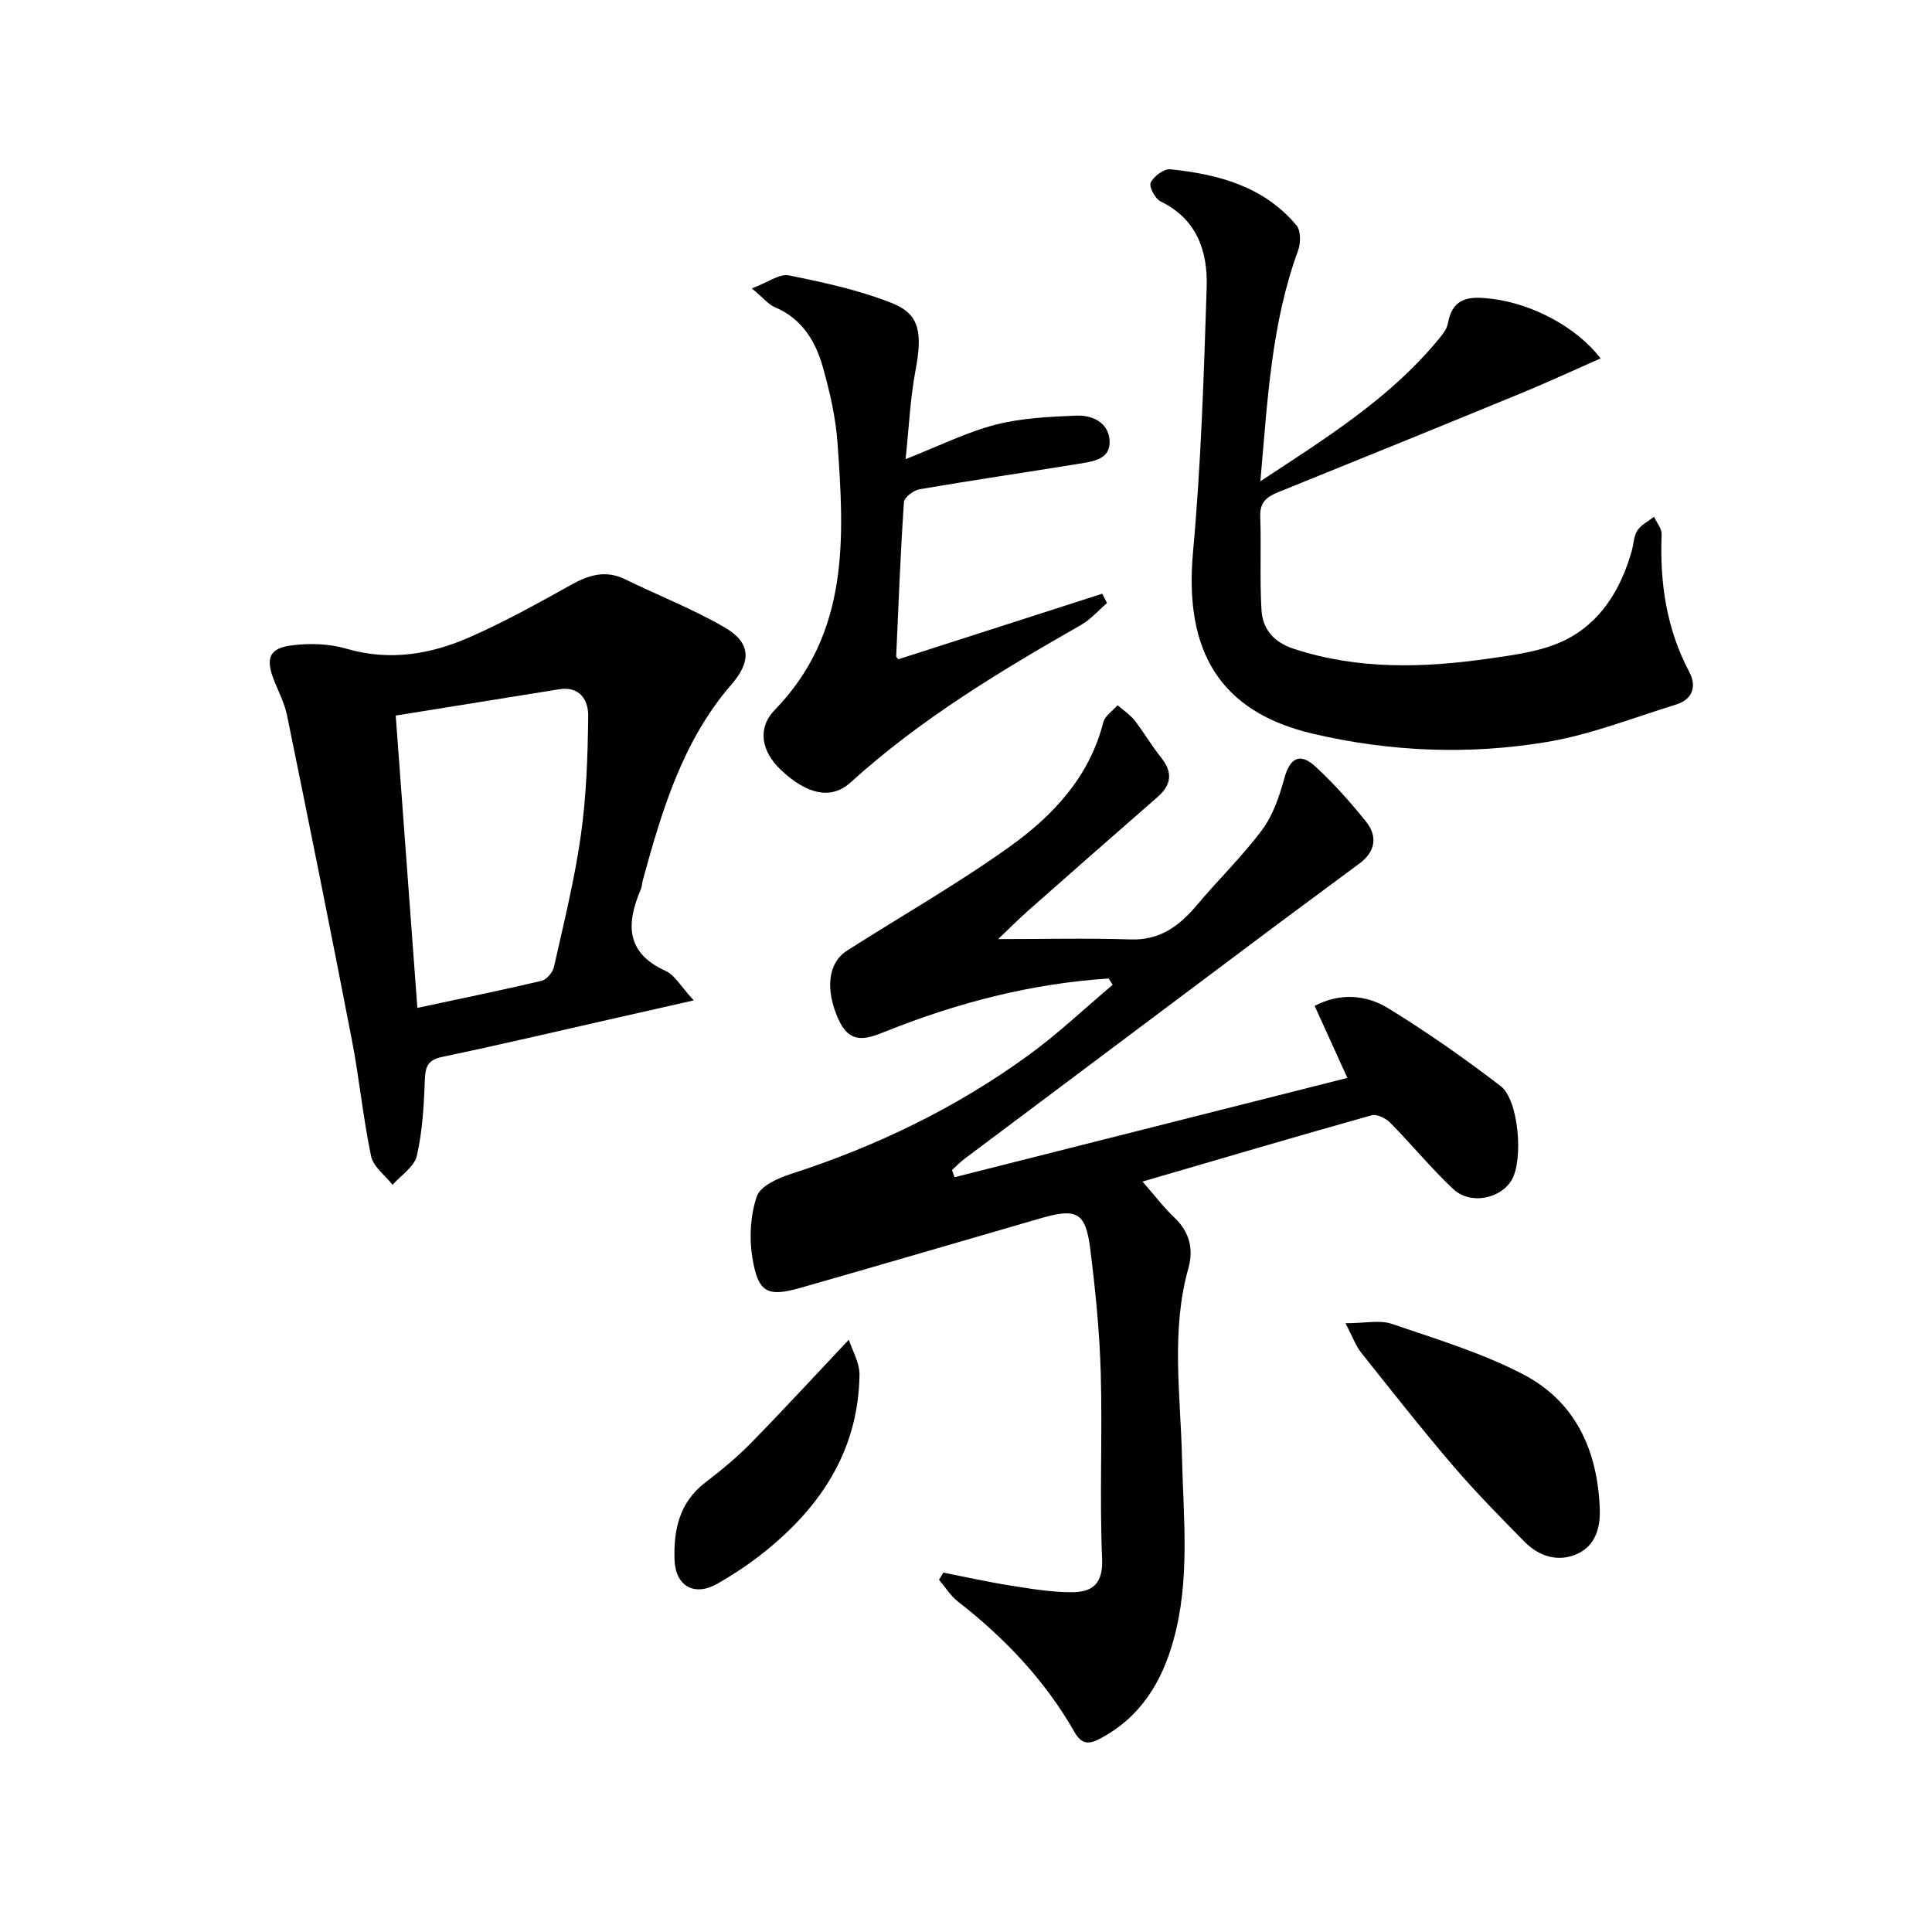
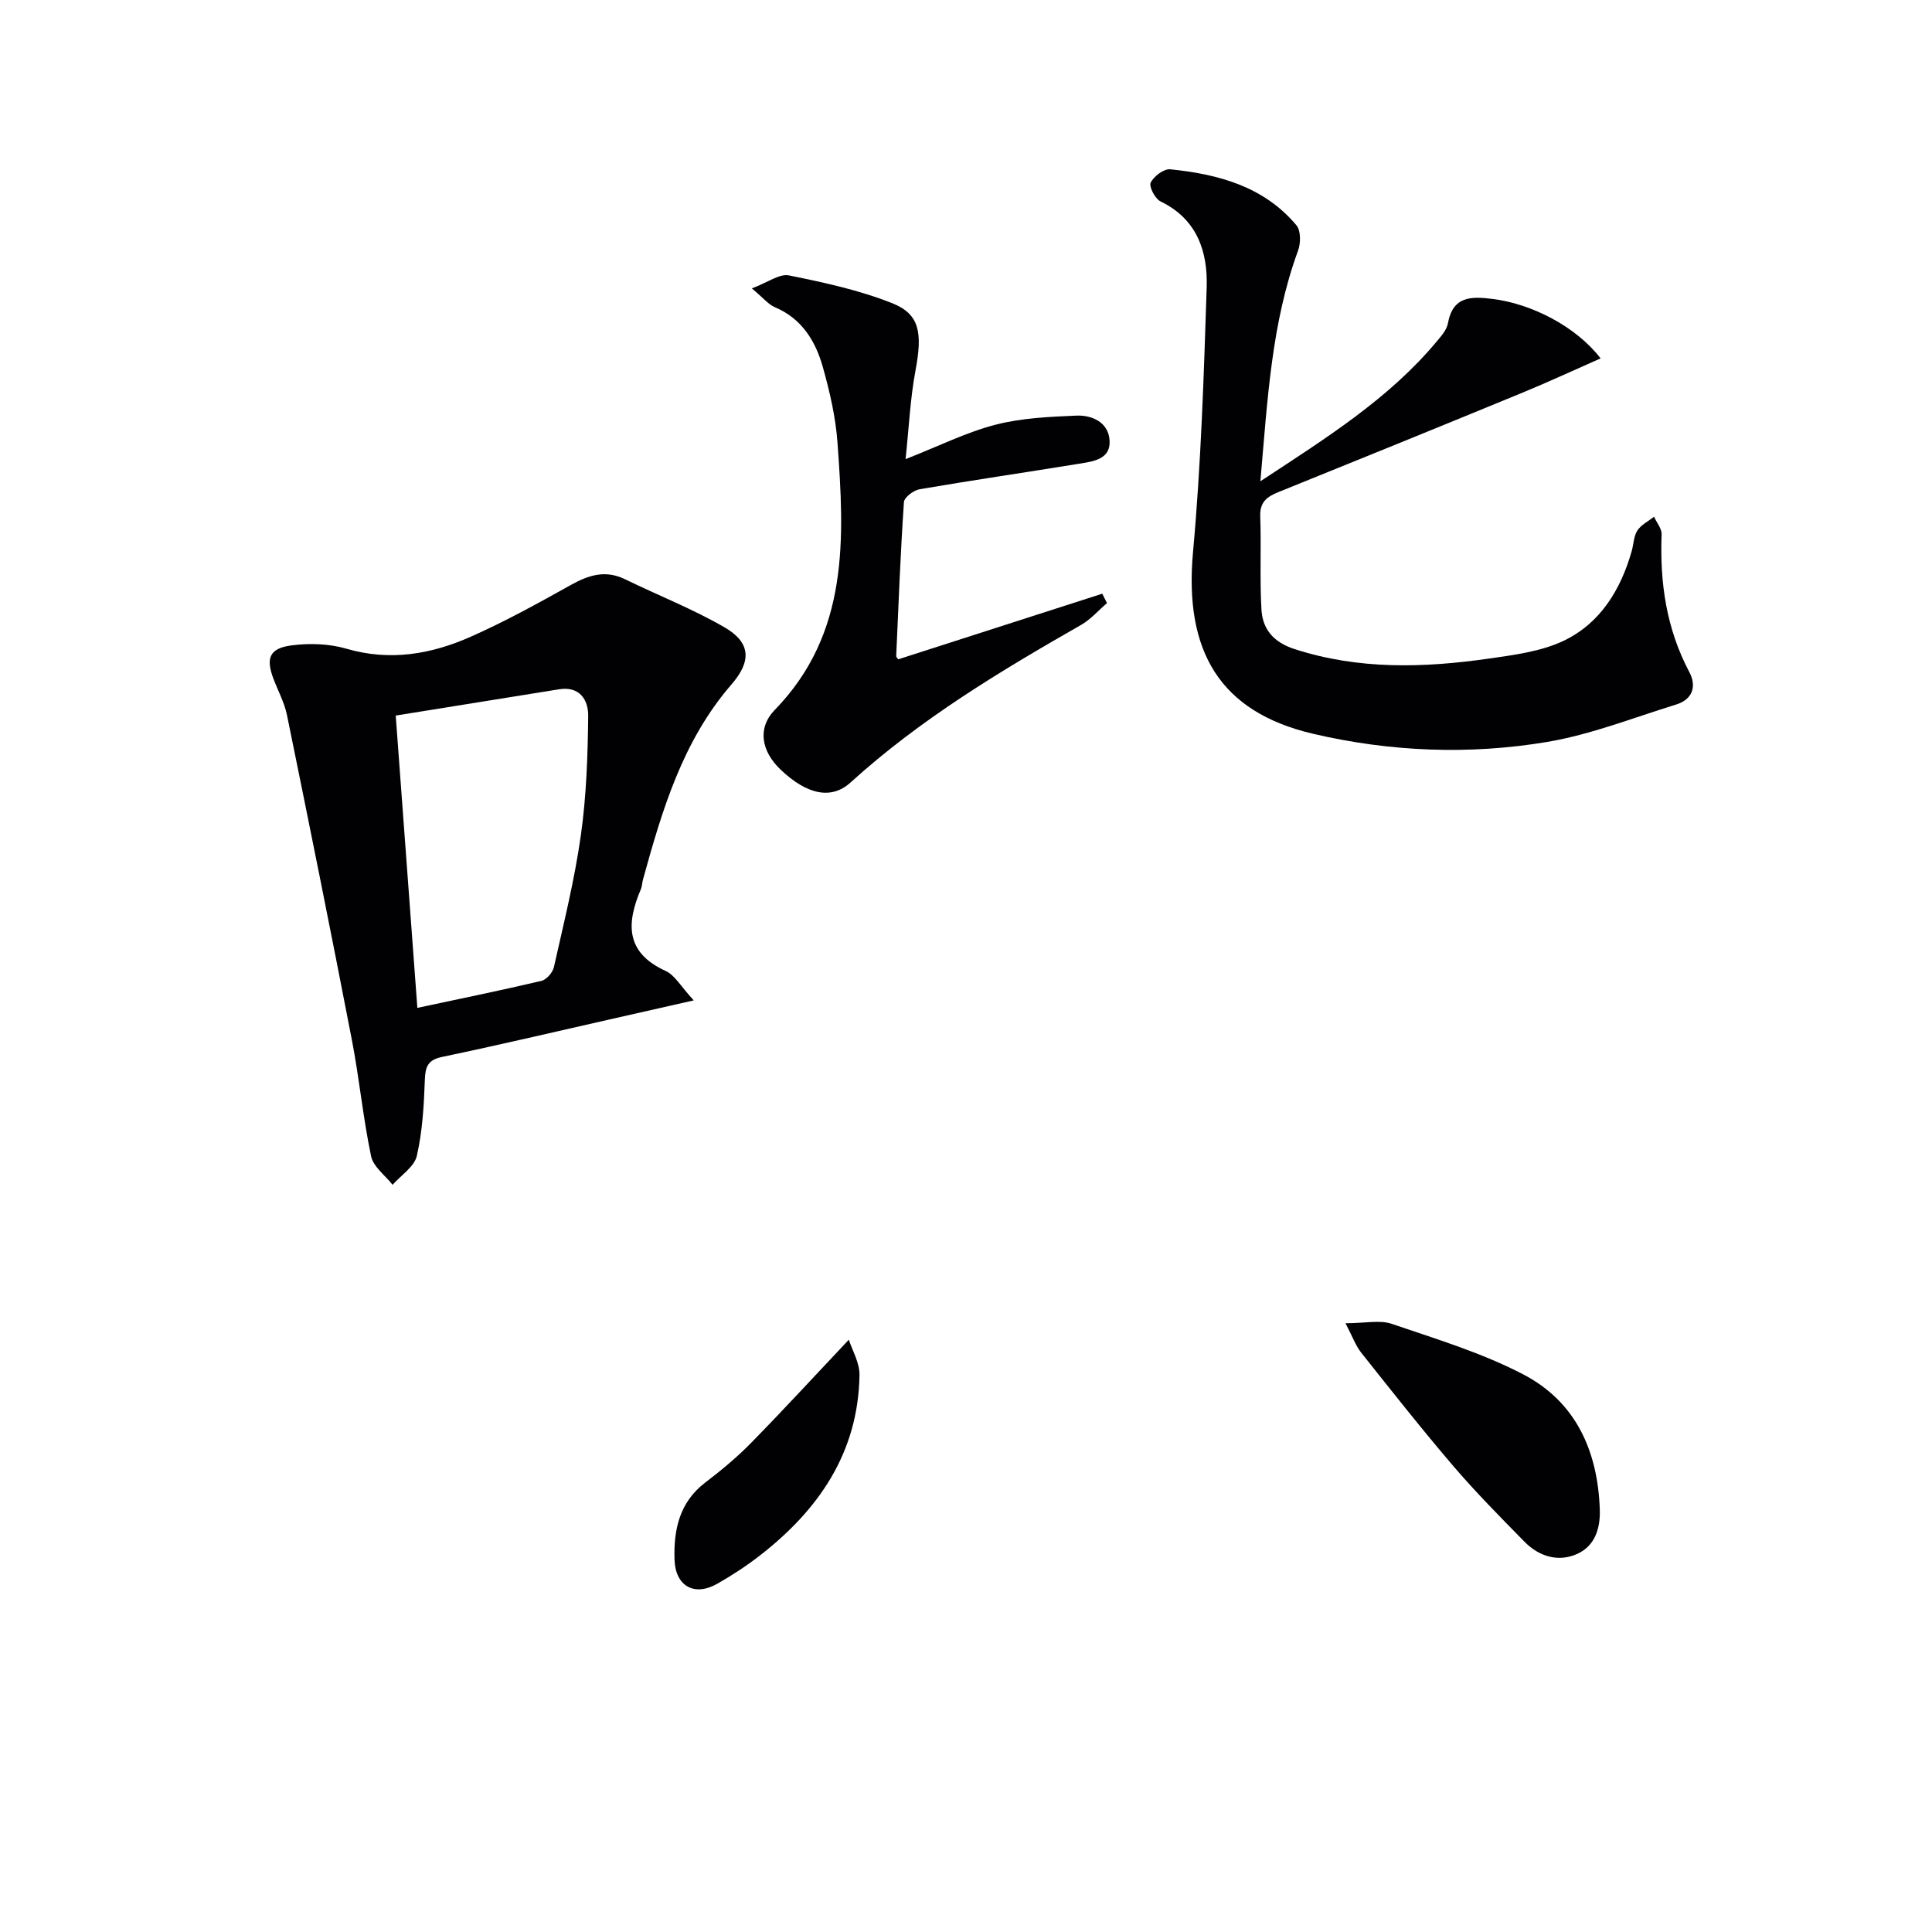
<svg xmlns="http://www.w3.org/2000/svg" enable-background="new 0 0 400 400" viewBox="0 0 400 400">
  <g fill="#010104">
-     <path d="m229.53 202.59c-16.02 1.03-31.36 5.03-46.22 10.98-4.06 1.63-7.36 2.71-9.73-2.55-2.69-5.99-2.29-11.6 1.83-14.23 11.2-7.14 22.78-13.74 33.57-21.45 8.99-6.42 16.56-14.45 19.45-25.8.34-1.34 1.94-2.36 2.95-3.53 1.19 1.04 2.57 1.93 3.53 3.15 1.94 2.47 3.51 5.23 5.48 7.68 2.48 3.09 2.15 5.65-.76 8.2-8.9 7.76-17.77 15.56-26.62 23.38-2.19 1.93-4.25 4.01-6.35 6.01 9.39 0 18.43-.22 27.46.07 6.15.2 10.14-2.89 13.79-7.23 4.39-5.22 9.33-10 13.39-15.45 2.24-3.01 3.57-6.9 4.58-10.59 1.17-4.3 3.22-5.53 6.51-2.49 3.76 3.48 7.21 7.35 10.42 11.35 2.47 3.07 1.94 6.24-1.32 8.67-6.52 4.87-13.1 9.67-19.61 14.55-20.77 15.55-41.53 31.11-62.28 46.68-.89.67-1.67 1.51-2.5 2.26.18.49.36.99.53 1.48 26.96-6.81 53.91-13.63 81.33-20.56-2.36-5.2-4.53-9.96-6.78-14.92 5.28-2.75 10.65-2.31 15.24.5 8.03 4.93 15.79 10.38 23.27 16.11 3.75 2.87 4.73 15.21 2.32 19.39-2.3 3.98-8.6 5.26-12.15 1.92-4.59-4.32-8.61-9.24-13.04-13.73-.91-.92-2.77-1.84-3.85-1.53-15.6 4.38-31.15 8.97-47.42 13.72 2.5 2.86 4.38 5.35 6.62 7.48 3.14 2.99 3.98 6.52 2.87 10.47-3.63 12.97-1.63 26.1-1.32 39.19.3 12.61 1.7 25.29-1.74 37.72-2.43 8.81-6.9 16.14-15.35 20.54-2.41 1.26-3.8.97-5.2-1.48-6.11-10.7-14.44-19.45-24.13-26.99-1.53-1.19-2.6-2.98-3.89-4.5.3-.49.6-.97.9-1.46 4.63.9 9.24 1.94 13.89 2.67 4.25.67 8.55 1.41 12.83 1.38 4.05-.03 6.37-1.68 6.15-6.87-.55-12.81.08-25.66-.28-38.48-.24-8.6-1.11-17.22-2.18-25.76-.95-7.55-2.79-8.47-10.22-6.32-16.57 4.8-33.13 9.66-49.72 14.4-6.94 1.98-8.84 1.04-10.03-6.34-.66-4.09-.38-8.73.95-12.61.72-2.11 4.35-3.74 6.98-4.59 17.69-5.71 34.25-13.69 49.27-24.62 6.11-4.44 11.63-9.69 17.42-14.57-.27-.43-.55-.86-.84-1.3z" />
-     <path d="m143.63 207.12c-6.85 1.55-12.23 2.77-17.62 3.99-11.48 2.6-22.94 5.3-34.46 7.71-2.97.62-3.49 2-3.59 4.75-.19 5.27-.49 10.63-1.66 15.74-.52 2.26-3.28 4.01-5.02 5.99-1.54-1.96-3.99-3.73-4.45-5.92-1.67-7.94-2.43-16.06-3.97-24.03-4.34-22.45-8.86-44.87-13.44-67.28-.52-2.57-1.83-4.98-2.78-7.47-1.66-4.36-.87-6.4 3.8-6.99 3.68-.47 7.72-.34 11.26.69 9.01 2.64 17.53 1.17 25.71-2.45 7.12-3.15 13.97-6.94 20.78-10.74 3.71-2.07 7.18-3.16 11.25-1.17 6.85 3.35 14.01 6.14 20.58 9.95 5.47 3.17 5.57 7.04 1.43 11.81-10.12 11.67-14.36 26-18.34 40.45-.18.64-.17 1.34-.42 1.94-3.03 7.09-3.22 13.15 5.14 16.94 1.89.86 3.1 3.17 5.8 6.09zm-61.7-58.97c1.53 20.67 2.99 40.34 4.48 60.52 8.89-1.9 17.32-3.62 25.68-5.59 1.06-.25 2.34-1.73 2.59-2.85 2.03-9.06 4.29-18.11 5.58-27.29 1.15-8.15 1.43-16.46 1.52-24.71.04-3.23-1.7-6.22-6.03-5.52-11.09 1.78-22.19 3.57-33.82 5.44z" />
+     <path d="m143.63 207.12c-6.85 1.55-12.23 2.77-17.62 3.99-11.48 2.6-22.94 5.3-34.46 7.71-2.97.62-3.49 2-3.59 4.75-.19 5.27-.49 10.63-1.66 15.74-.52 2.26-3.28 4.01-5.02 5.99-1.54-1.96-3.99-3.73-4.45-5.92-1.67-7.94-2.43-16.06-3.97-24.03-4.34-22.45-8.86-44.87-13.44-67.28-.52-2.57-1.83-4.98-2.78-7.47-1.66-4.36-.87-6.4 3.8-6.99 3.68-.47 7.72-.34 11.26.69 9.01 2.64 17.53 1.17 25.71-2.45 7.12-3.15 13.97-6.94 20.78-10.74 3.71-2.07 7.18-3.16 11.25-1.17 6.85 3.35 14.01 6.14 20.58 9.95 5.47 3.17 5.57 7.04 1.43 11.81-10.12 11.67-14.36 26-18.34 40.45-.18.64-.17 1.34-.42 1.94-3.03 7.09-3.22 13.15 5.14 16.94 1.89.86 3.1 3.17 5.8 6.09zm-61.7-58.97c1.53 20.67 2.99 40.34 4.48 60.52 8.89-1.9 17.32-3.62 25.68-5.59 1.06-.25 2.34-1.73 2.59-2.85 2.03-9.06 4.29-18.11 5.58-27.29 1.15-8.15 1.43-16.46 1.52-24.71.04-3.23-1.7-6.22-6.03-5.52-11.09 1.78-22.19 3.57-33.82 5.44" />
    <path d="m260.95 99.64c13.82-9.08 26.62-17.11 36.47-28.9.95-1.14 2.1-2.42 2.35-3.78 1.03-5.67 4.79-5.62 9.24-5.07 8.16 1.01 17.32 5.74 22.38 12.31-5.46 2.4-10.68 4.83-16.01 7.03-16.89 6.95-33.8 13.83-50.74 20.67-2.36.95-3.82 2.07-3.72 4.99.23 6.44-.12 12.9.25 19.32.24 4.08 2.51 6.76 6.81 8.16 13.36 4.34 26.88 3.91 40.46 1.96 5.19-.75 10.67-1.46 15.31-3.67 7.57-3.62 11.78-10.53 14.07-18.53.41-1.43.41-3.1 1.17-4.28.78-1.2 2.28-1.93 3.46-2.86.55 1.22 1.62 2.46 1.57 3.66-.39 9.97.98 19.51 5.73 28.48 1.56 2.94.73 5.67-2.74 6.74-8.84 2.72-17.57 6.2-26.63 7.73-16.19 2.72-32.56 2.06-48.57-1.69-19.21-4.51-26.68-17.03-24.81-37.6 1.66-18.2 2.24-36.51 2.83-54.79.24-7.42-1.96-14.14-9.55-17.82-1.13-.55-2.44-3.07-2.04-3.89.64-1.31 2.73-2.89 4.04-2.76 9.93 1.01 19.38 3.53 26.14 11.6.92 1.1.9 3.7.33 5.24-5.5 15-6.31 30.73-7.8 47.75z" />
    <path d="m229.19 124.86c-1.78 1.53-3.38 3.39-5.38 4.53-16.79 9.59-33.31 19.53-47.72 32.62-4 3.63-9.05 2.49-14.47-2.66-3.99-3.8-4.88-8.59-1.22-12.36 15.48-15.93 14.42-35.63 12.99-55.38-.38-5.26-1.6-10.52-3.03-15.61-1.52-5.4-4.35-10.05-9.96-12.41-1.29-.54-2.27-1.82-4.74-3.88 3.3-1.23 5.72-3.09 7.69-2.69 7.24 1.46 14.58 3.05 21.41 5.77 5.73 2.29 6.23 6.23 4.77 14-1.08 5.77-1.34 11.69-2.04 18.27 7-2.75 12.65-5.59 18.63-7.13 5.38-1.39 11.12-1.64 16.72-1.88 3.32-.14 6.66 1.42 6.89 5.14.25 3.96-3.47 4.35-6.38 4.83-10.97 1.79-21.98 3.39-32.94 5.27-1.25.21-3.2 1.68-3.26 2.67-.72 10.61-1.13 21.24-1.6 31.86-.01.25.32.52.43.68 14.1-4.54 28.16-9.06 42.23-13.58.33.64.65 1.29.98 1.94z" />
    <path d="m278.57 273.96c4.11 0 7.11-.72 9.58.13 9.2 3.14 18.63 5.99 27.2 10.45 10.88 5.66 15.45 15.82 15.87 27.98.14 4.08-1.1 7.56-4.63 9.18-3.9 1.79-7.93.59-10.97-2.51-5-5.09-10.03-10.18-14.67-15.59-6.58-7.69-12.84-15.64-19.14-23.56-1.15-1.46-1.8-3.33-3.24-6.08z" />
    <path d="m175.74 277.37c.67 2.12 2.25 4.74 2.21 7.33-.26 16.06-8.45 27.92-20.7 37.41-2.75 2.13-5.7 4.05-8.73 5.78-4.76 2.72-8.7.51-8.87-5.01-.19-6.17 1.01-11.85 6.37-15.94 3.3-2.52 6.54-5.2 9.44-8.16 6.67-6.8 13.13-13.83 20.28-21.41z" />
  </g>
</svg>